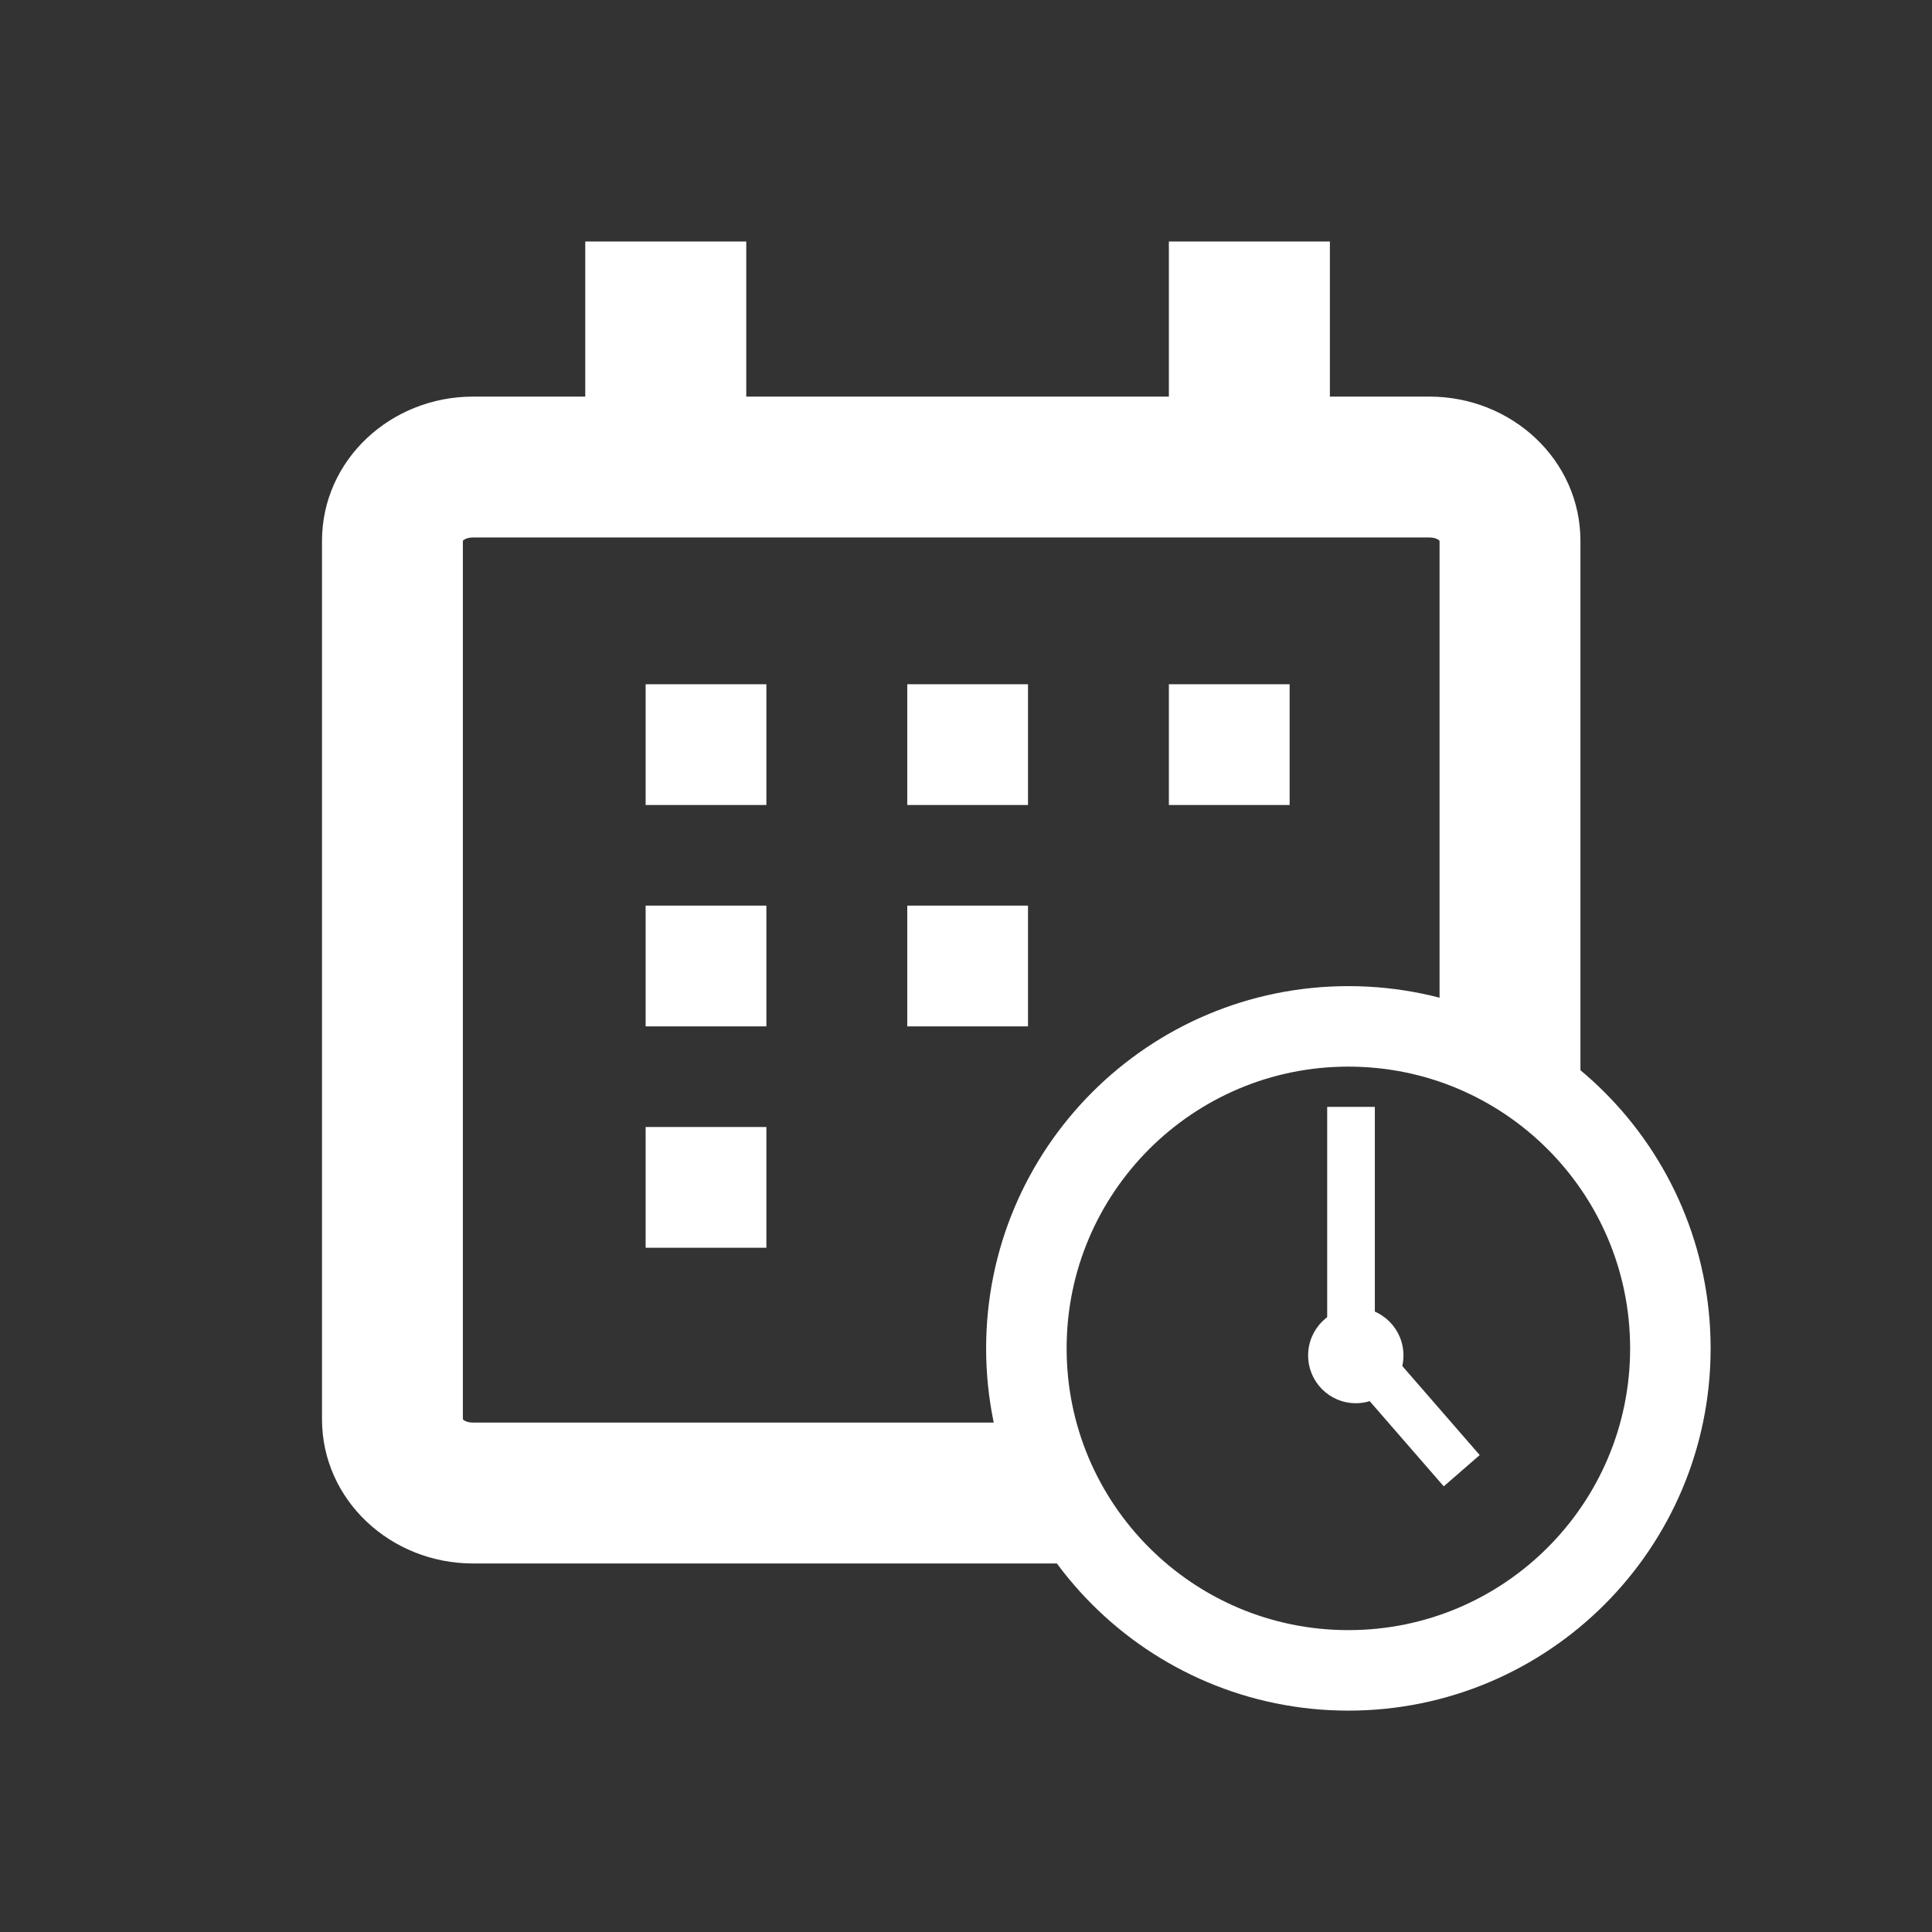
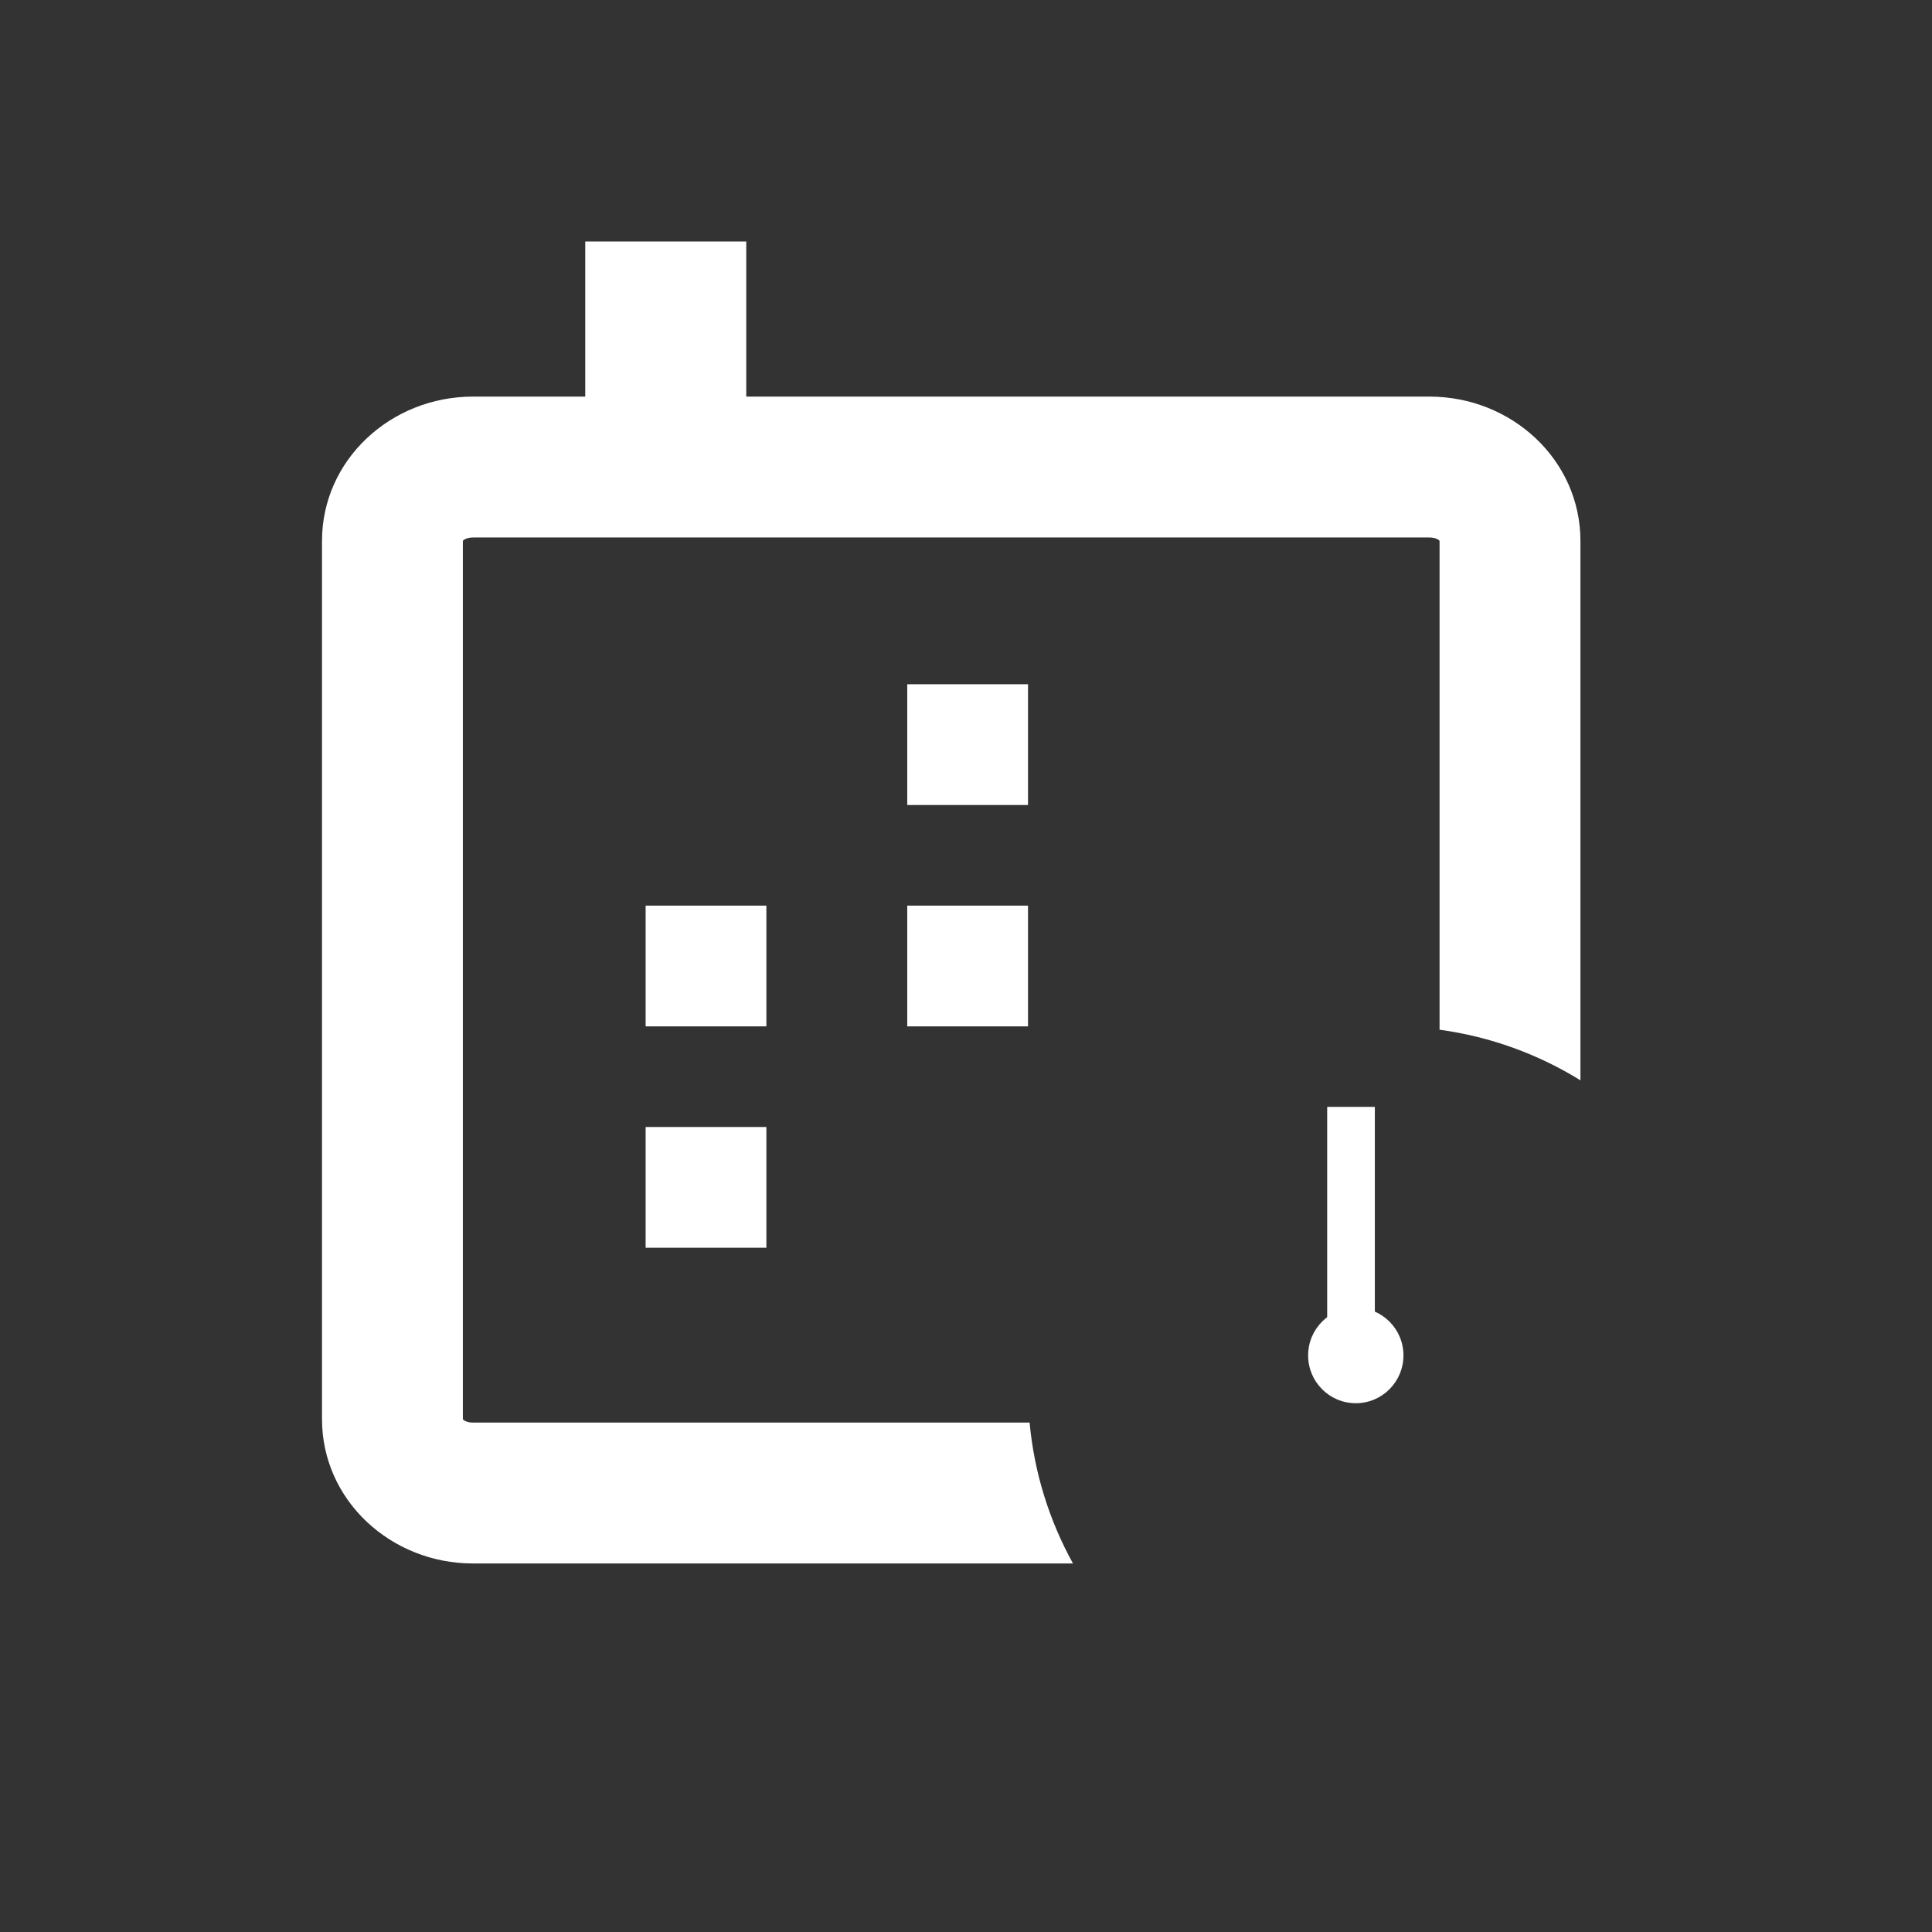
<svg xmlns="http://www.w3.org/2000/svg" width="60" height="60" viewBox="0 0 96 96" version="1.1">
  <rect x="0" y="0" width="96" height="96" fill="#333333" stroke="none" />
  <title>Termine2</title>
  <desc>Created with Sketch.</desc>
  <defs />
  <g id="Termine2" stroke="none" stroke-width="1" fill="none" fill-rule="evenodd">
    <g id="Group-10" transform="translate(16, 12)" fill="#FFFFFF">
-       <polygon id="Fill-1" points="16.081 28 22.081 28 22.081 22 16.081 22" />
      <polygon id="Fill-2" points="16.081 39 22.081 39 22.081 33 16.081 33" />
      <polygon id="Fill-3" points="16.081 50 22.081 50 22.081 44 16.081 44" />
      <polygon id="Fill-4" points="29.081 28 35.081 28 35.081 22 29.081 22" />
      <polygon id="Fill-5" points="29.081 39 35.081 39 35.081 33 29.081 33" />
-       <polygon id="Fill-6" points="42.081 28 48.081 28 48.081 22 42.081 22" />
      <polygon id="Fill-7" points="13.081 11 21.081 11 21.081 0 13.081 0" />
-       <polygon id="Fill-8" points="42.081 11 50.081 11 50.081 0 42.081 0" />
      <path d="M37.316,65.688 L7.501,65.688 C3.423,65.688 0,62.547 0,58.516 L0,14.88 C0,10.848 3.423,7.707 7.501,7.707 L55.031,7.707 C59.11,7.707 62.531,10.848 62.531,14.88 L62.531,41.68 C60.443,40.389 58.071,39.512 55.531,39.166 L55.531,14.88 C55.531,14.854 55.371,14.707 55.031,14.707 L7.501,14.707 C7.161,14.707 7,14.854 7,14.88 L7,58.516 C7,58.541 7.161,58.688 7.501,58.688 L35.16,58.688 C35.394,61.209 36.15,63.578 37.316,65.688 Z" id="Fill-9" />
    </g>
    <g id="Group-8" transform="translate(51, 51)">
      <g id="Group">
-         <path d="M32,16 C32,24.836 24.836,32 16,32 C7.164,32 0,24.836 0,16 C0,7.163 7.164,0 16,0 C24.836,0 32,7.163 32,16 Z" id="Stroke-1" stroke="#FFFFFF" stroke-width="4" />
        <path d="M18.737,16.35 C18.737,17.662 17.676,18.725 16.368,18.725 C15.06,18.725 14,17.662 14,16.35 C14,15.038 15.06,13.975 16.368,13.975 C17.676,13.975 18.737,15.038 18.737,16.35 Z" id="Stroke-1" fill="#FFFFFF" />
-         <rect id="Rectangle-6" fill="#FFFFFF" fill-rule="nonzero" transform="translate(19.131, 19.201) rotate(-41) translate(-19.131, -19.201) " x="17.947" y="15.387" width="2.368" height="7.627" />
        <rect id="Rectangle-6" fill="#FFFFFF" fill-rule="nonzero" x="14.947" y="4" width="2.368" height="11.875" />
      </g>
    </g>
  </g>
</svg>